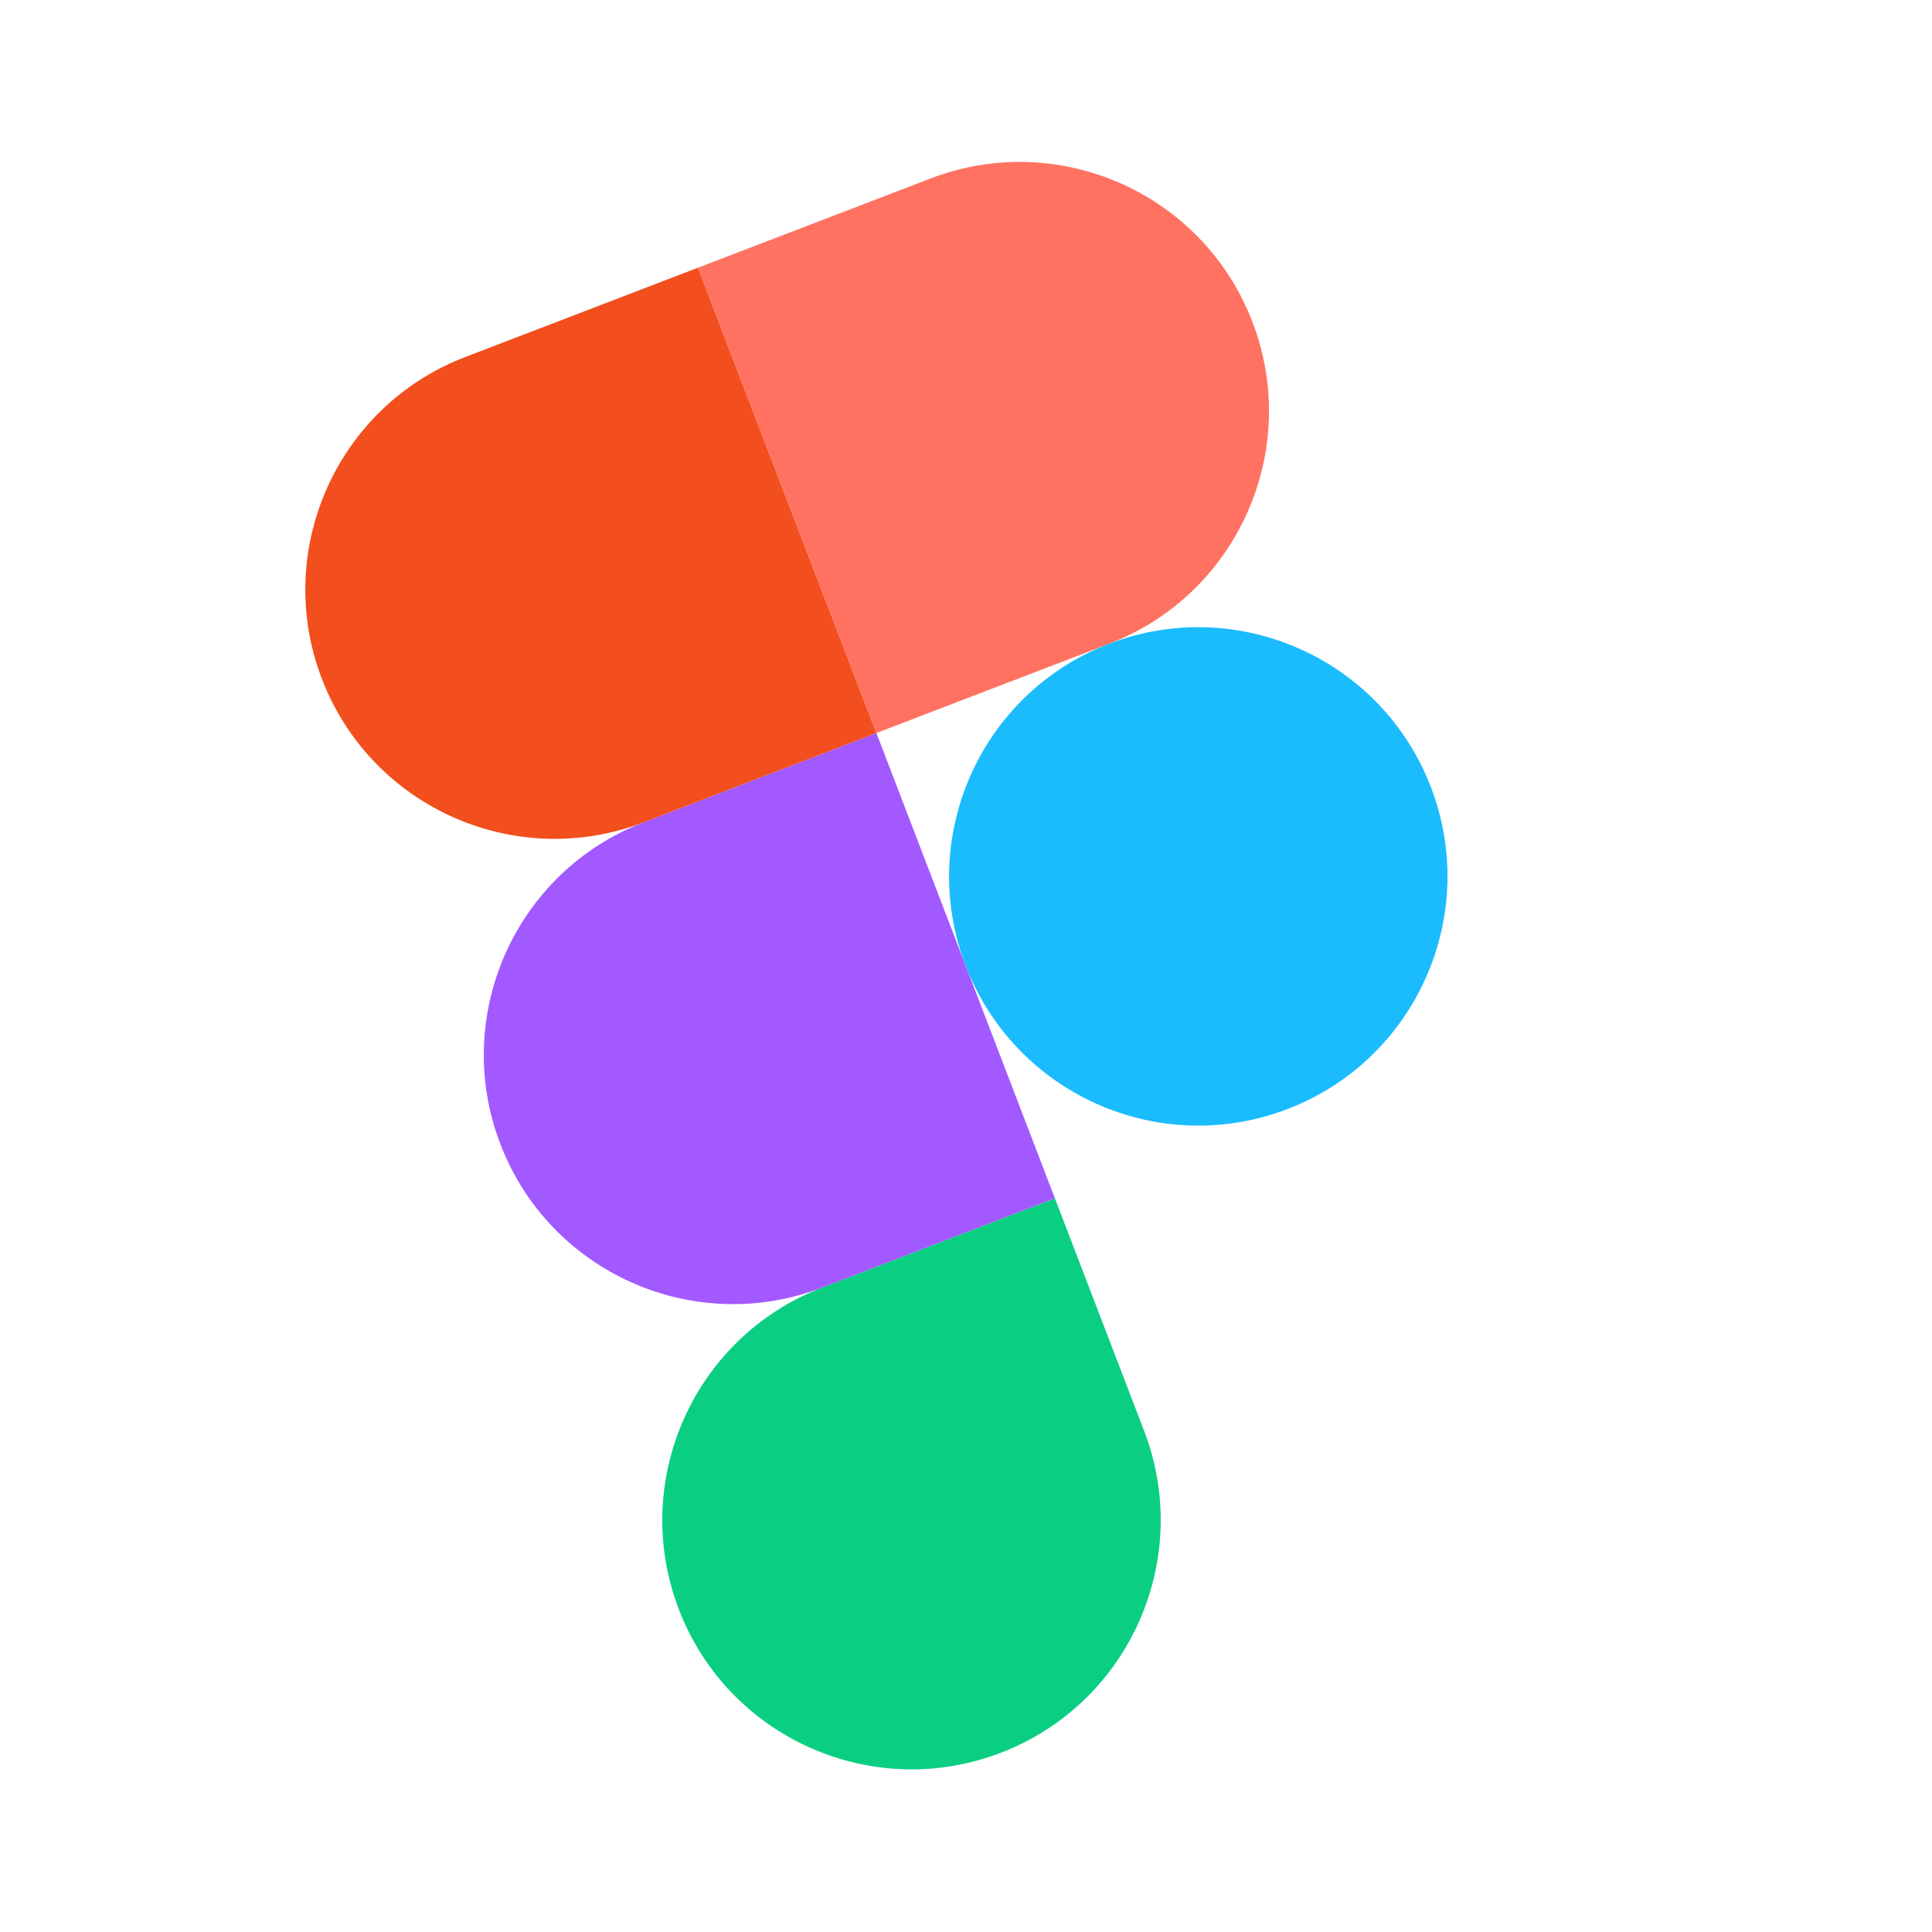
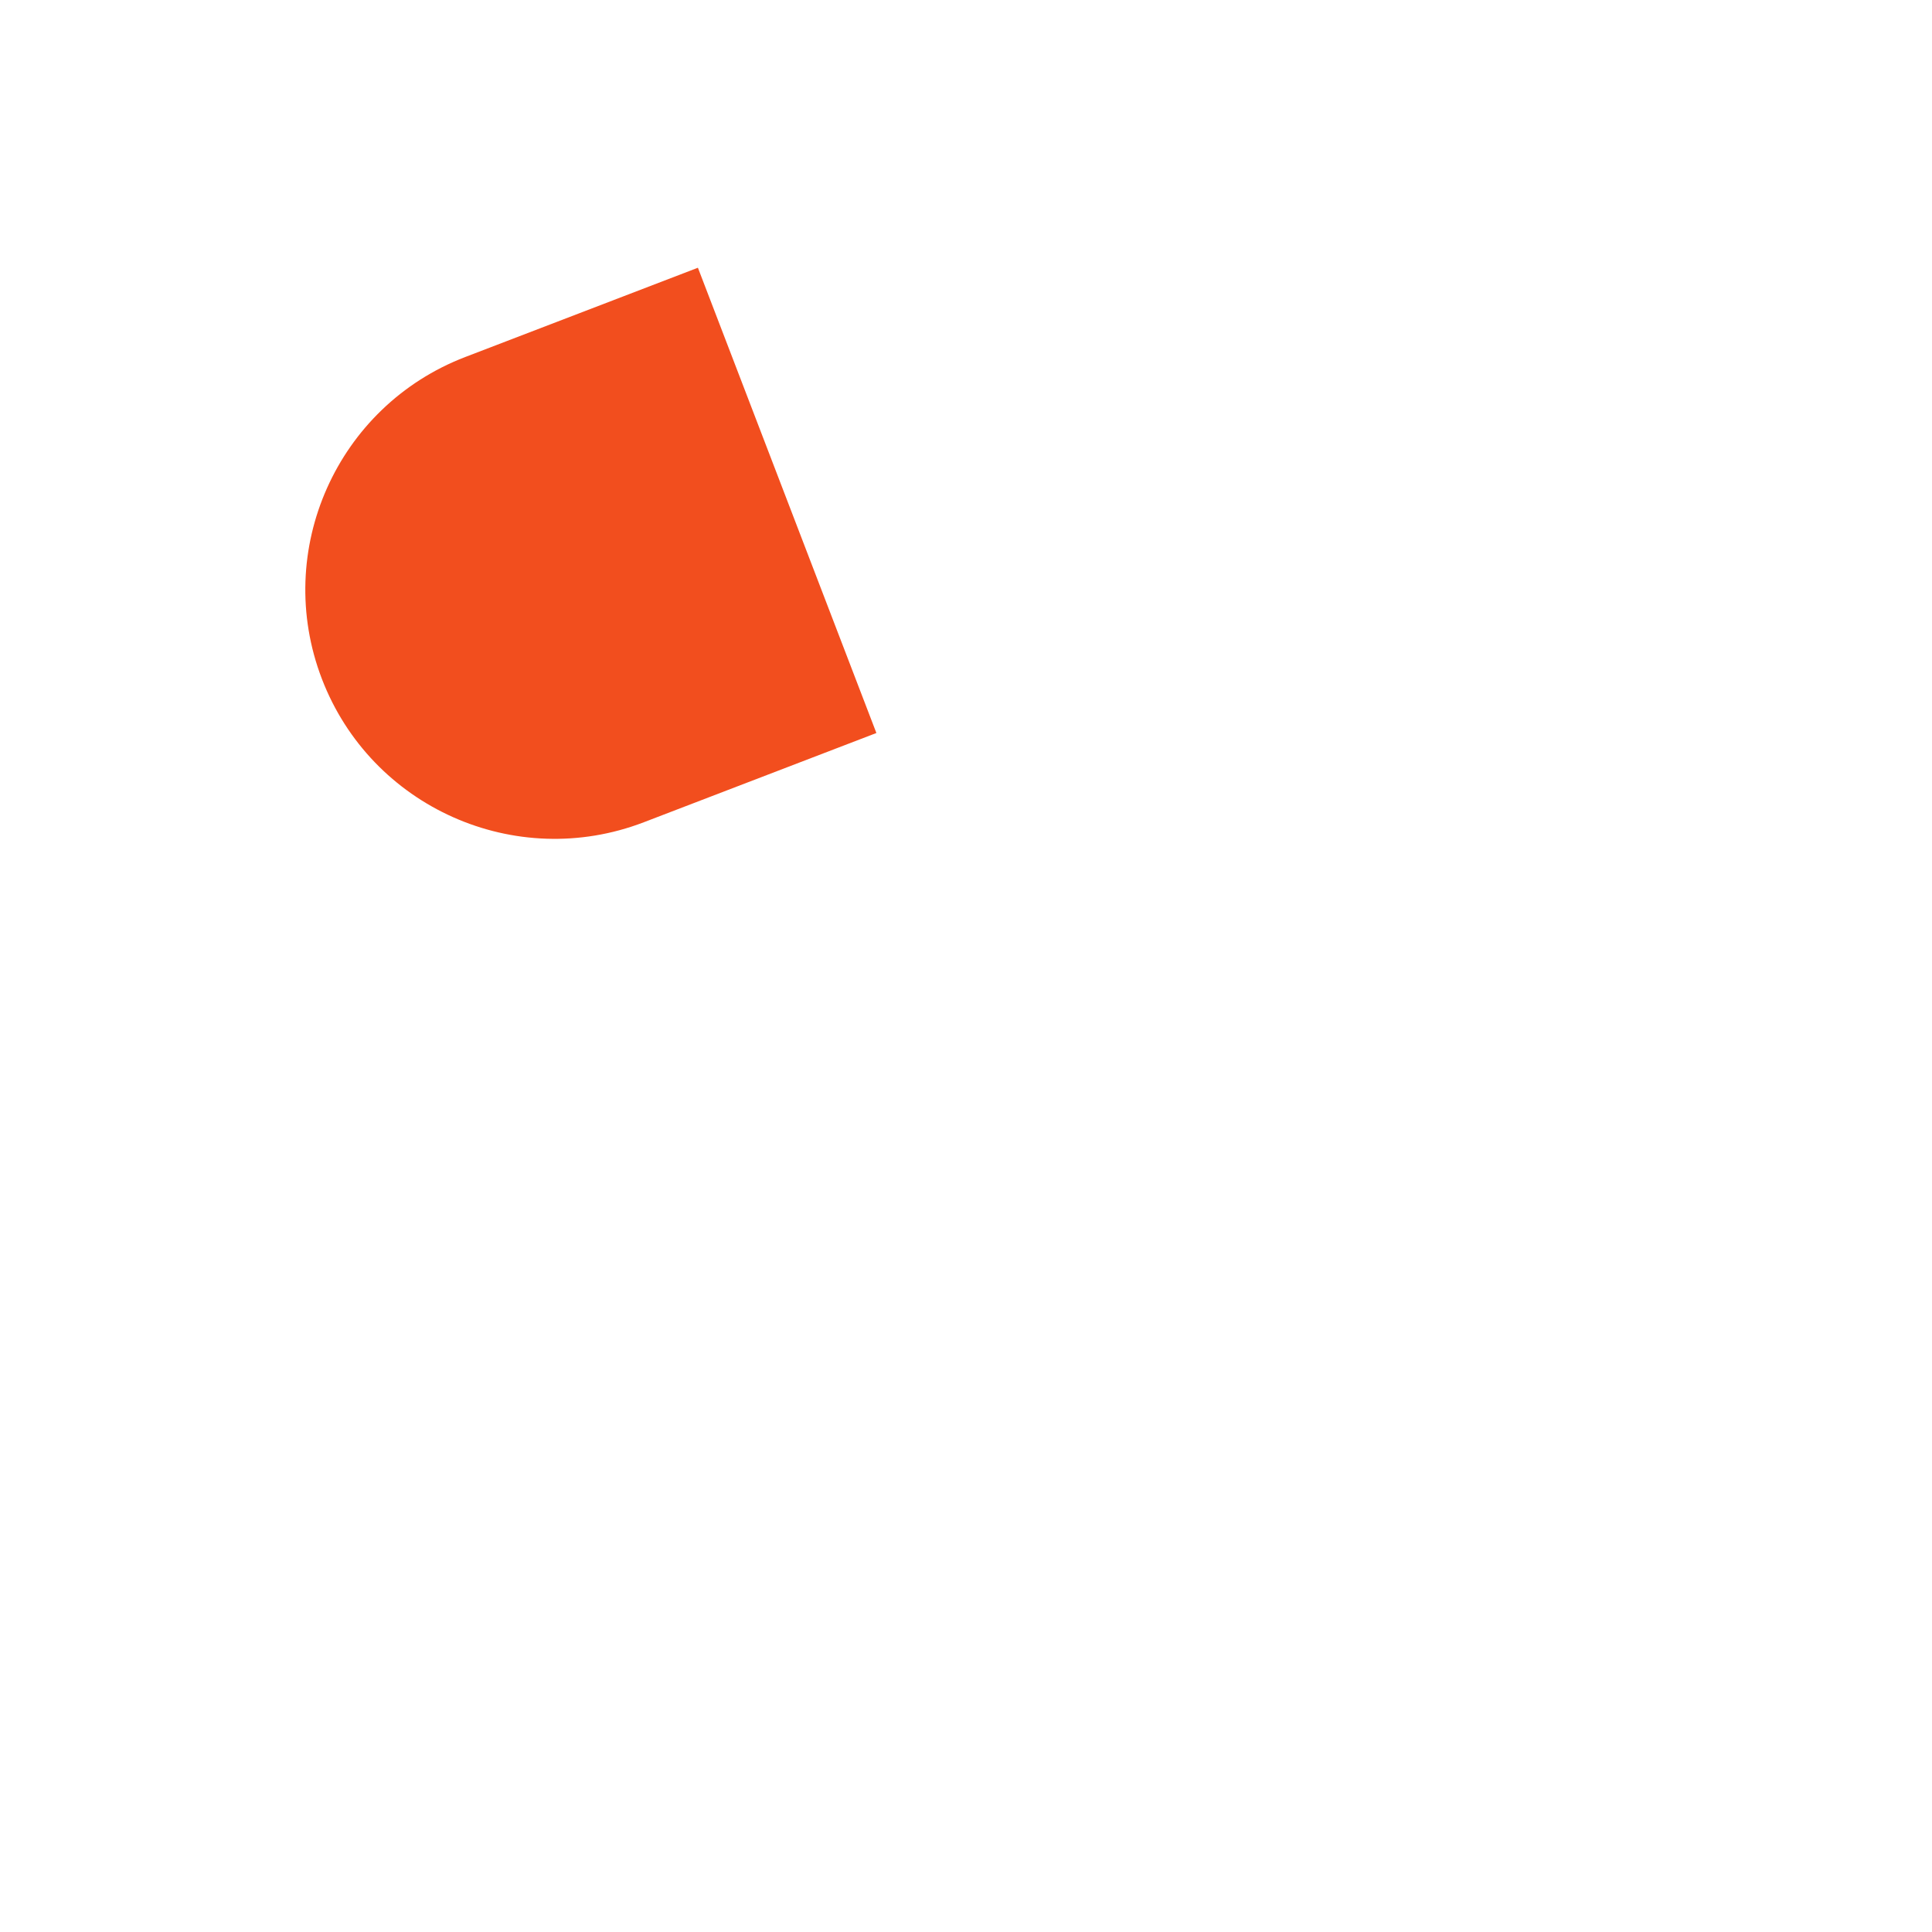
<svg xmlns="http://www.w3.org/2000/svg" width="84" height="84" viewBox="0 0 84 84" fill="none">
  <g clip-path="url(#clip0_2001_149)">
-     <path d="M43.511 76.209C49.094 74.067 51.887 67.797 49.745 62.214L45.865 52.099L35.751 55.98C30.167 58.122 27.374 64.391 29.516 69.975C31.658 75.558 37.928 78.351 43.511 76.209Z" fill="#0ACF83" />
-     <path d="M21.756 49.745C19.614 44.162 22.407 37.893 27.99 35.751L38.104 31.87L45.865 52.099L35.751 55.98C30.167 58.122 23.898 55.329 21.756 49.745Z" fill="#A259FF" />
    <path d="M13.995 29.517C11.853 23.933 14.646 17.663 20.229 15.522L30.344 11.641L38.104 31.87L27.99 35.751C22.407 37.893 16.137 35.1 13.995 29.517Z" fill="#F24E1E" />
-     <path d="M30.343 11.641L40.458 7.761C46.041 5.619 52.311 8.412 54.453 13.995C56.595 19.578 53.802 25.848 48.219 27.99L38.104 31.87L30.343 11.641Z" fill="#FF7262" />
-     <path d="M62.214 34.224C64.356 39.807 61.563 46.077 55.98 48.219C50.396 50.361 44.127 47.568 41.985 41.985C39.843 36.401 42.636 30.132 48.219 27.99C53.802 25.848 60.072 28.641 62.214 34.224Z" fill="#1ABCFE" />
  </g>
  <defs>
    <clipPath id="clip0_2001_149">
      <rect width="65" height="65" fill="white" transform="translate(0 23.282) rotate(-20.989)" />
    </clipPath>
  </defs>
</svg>